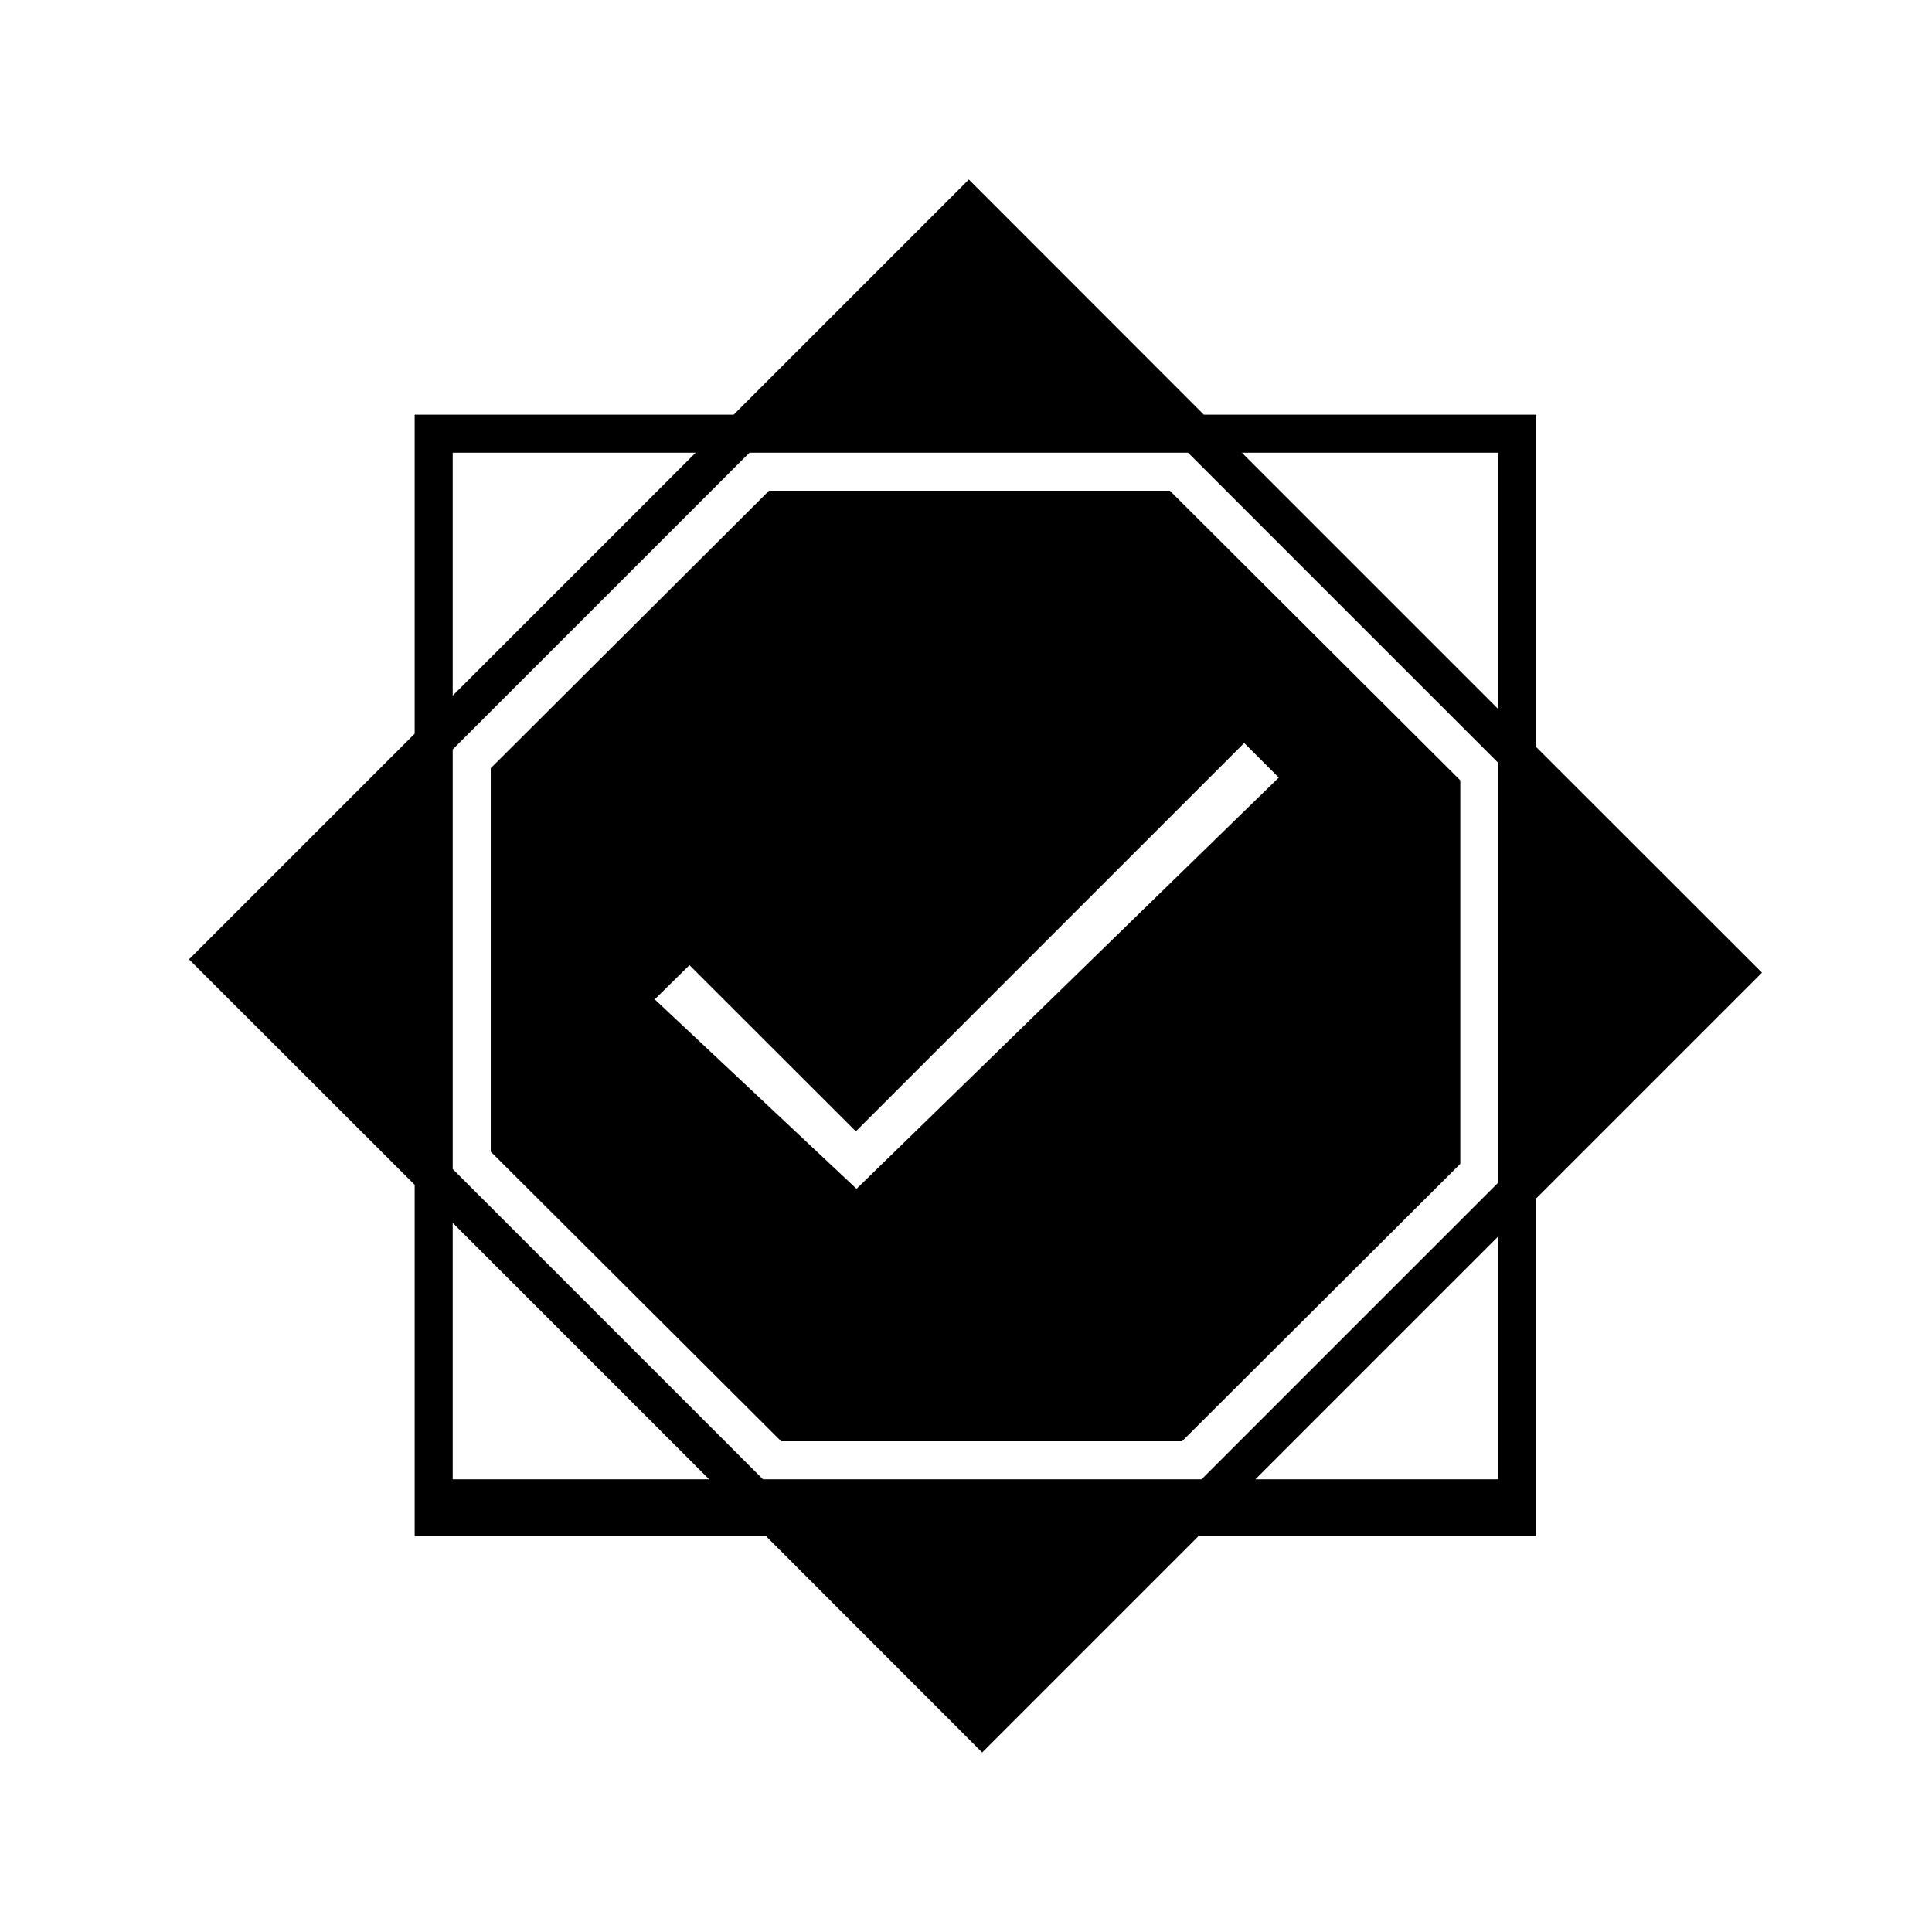
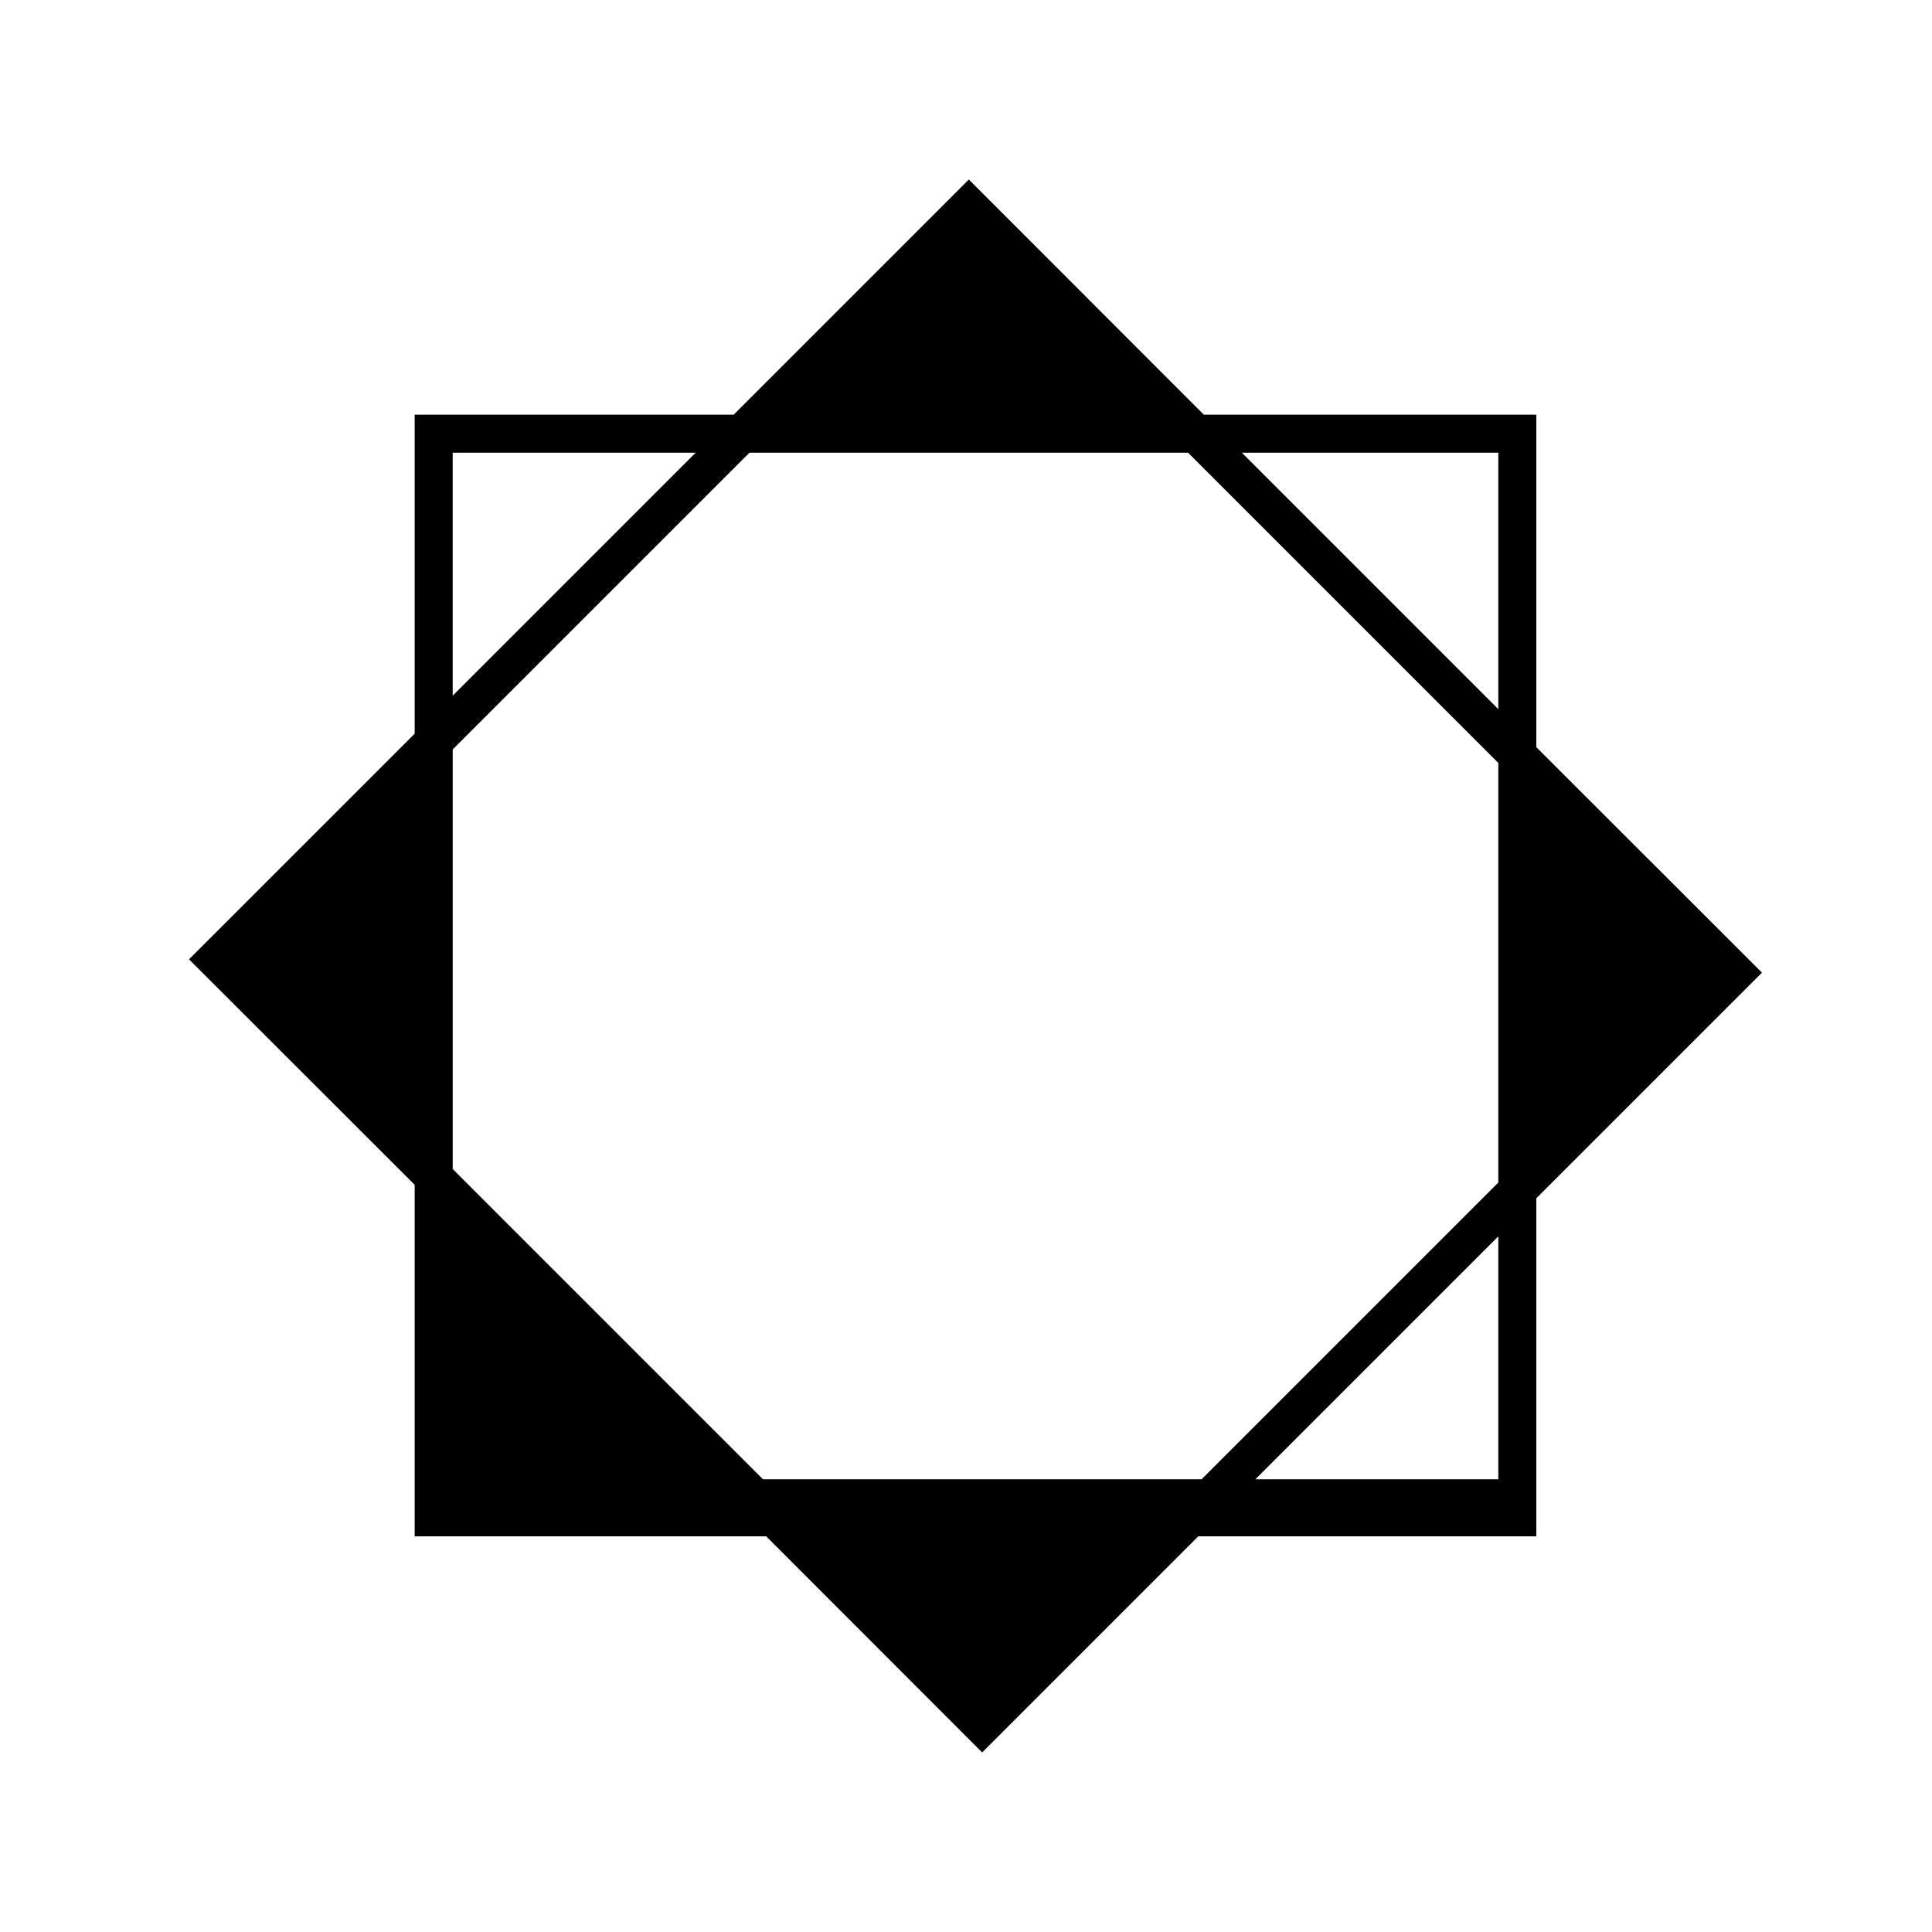
<svg xmlns="http://www.w3.org/2000/svg" fill="#000000" width="800px" height="800px" version="1.1" viewBox="144 144 512 512">
  <g>
-     <path d="m551.14 342.01v-88.117h-88.117l-62.27-62.32-62.32 62.32h-84.539v84.539l-59.805 59.801 59.805 59.754v93.152h93.156l57.234 57.281 57.277-57.281h89.578v-89.578l59.801-59.801zm-287.17-78.043h64.387l-64.387 64.387zm0 272.06v-67.965l67.965 67.965zm277.1 0h-64.387l64.387-64.387zm0-78.645-78.645 78.645h-116.23l-82.223-82.223v-111.19l78.645-78.645h116.23l82.223 82.223zm0-125.45-67.965-67.965h67.965z" />
-     <path d="m454.03 274.05h-106.23l-73.746 73.523v101.63l76.961 76.75h106.23l73.746-73.523v-101.63zm-83.039 185-53.48-50.215 9.203-9.062 44.094 44.043 102.92-102.91 9.16 9.16z" />
+     <path d="m551.14 342.01v-88.117h-88.117l-62.27-62.32-62.32 62.32h-84.539v84.539l-59.805 59.801 59.805 59.754v93.152h93.156l57.234 57.281 57.277-57.281h89.578v-89.578l59.801-59.801zm-287.17-78.043h64.387l-64.387 64.387zm0 272.06l67.965 67.965zm277.1 0h-64.387l64.387-64.387zm0-78.645-78.645 78.645h-116.23l-82.223-82.223v-111.19l78.645-78.645h116.23l82.223 82.223zm0-125.45-67.965-67.965h67.965z" />
  </g>
</svg>